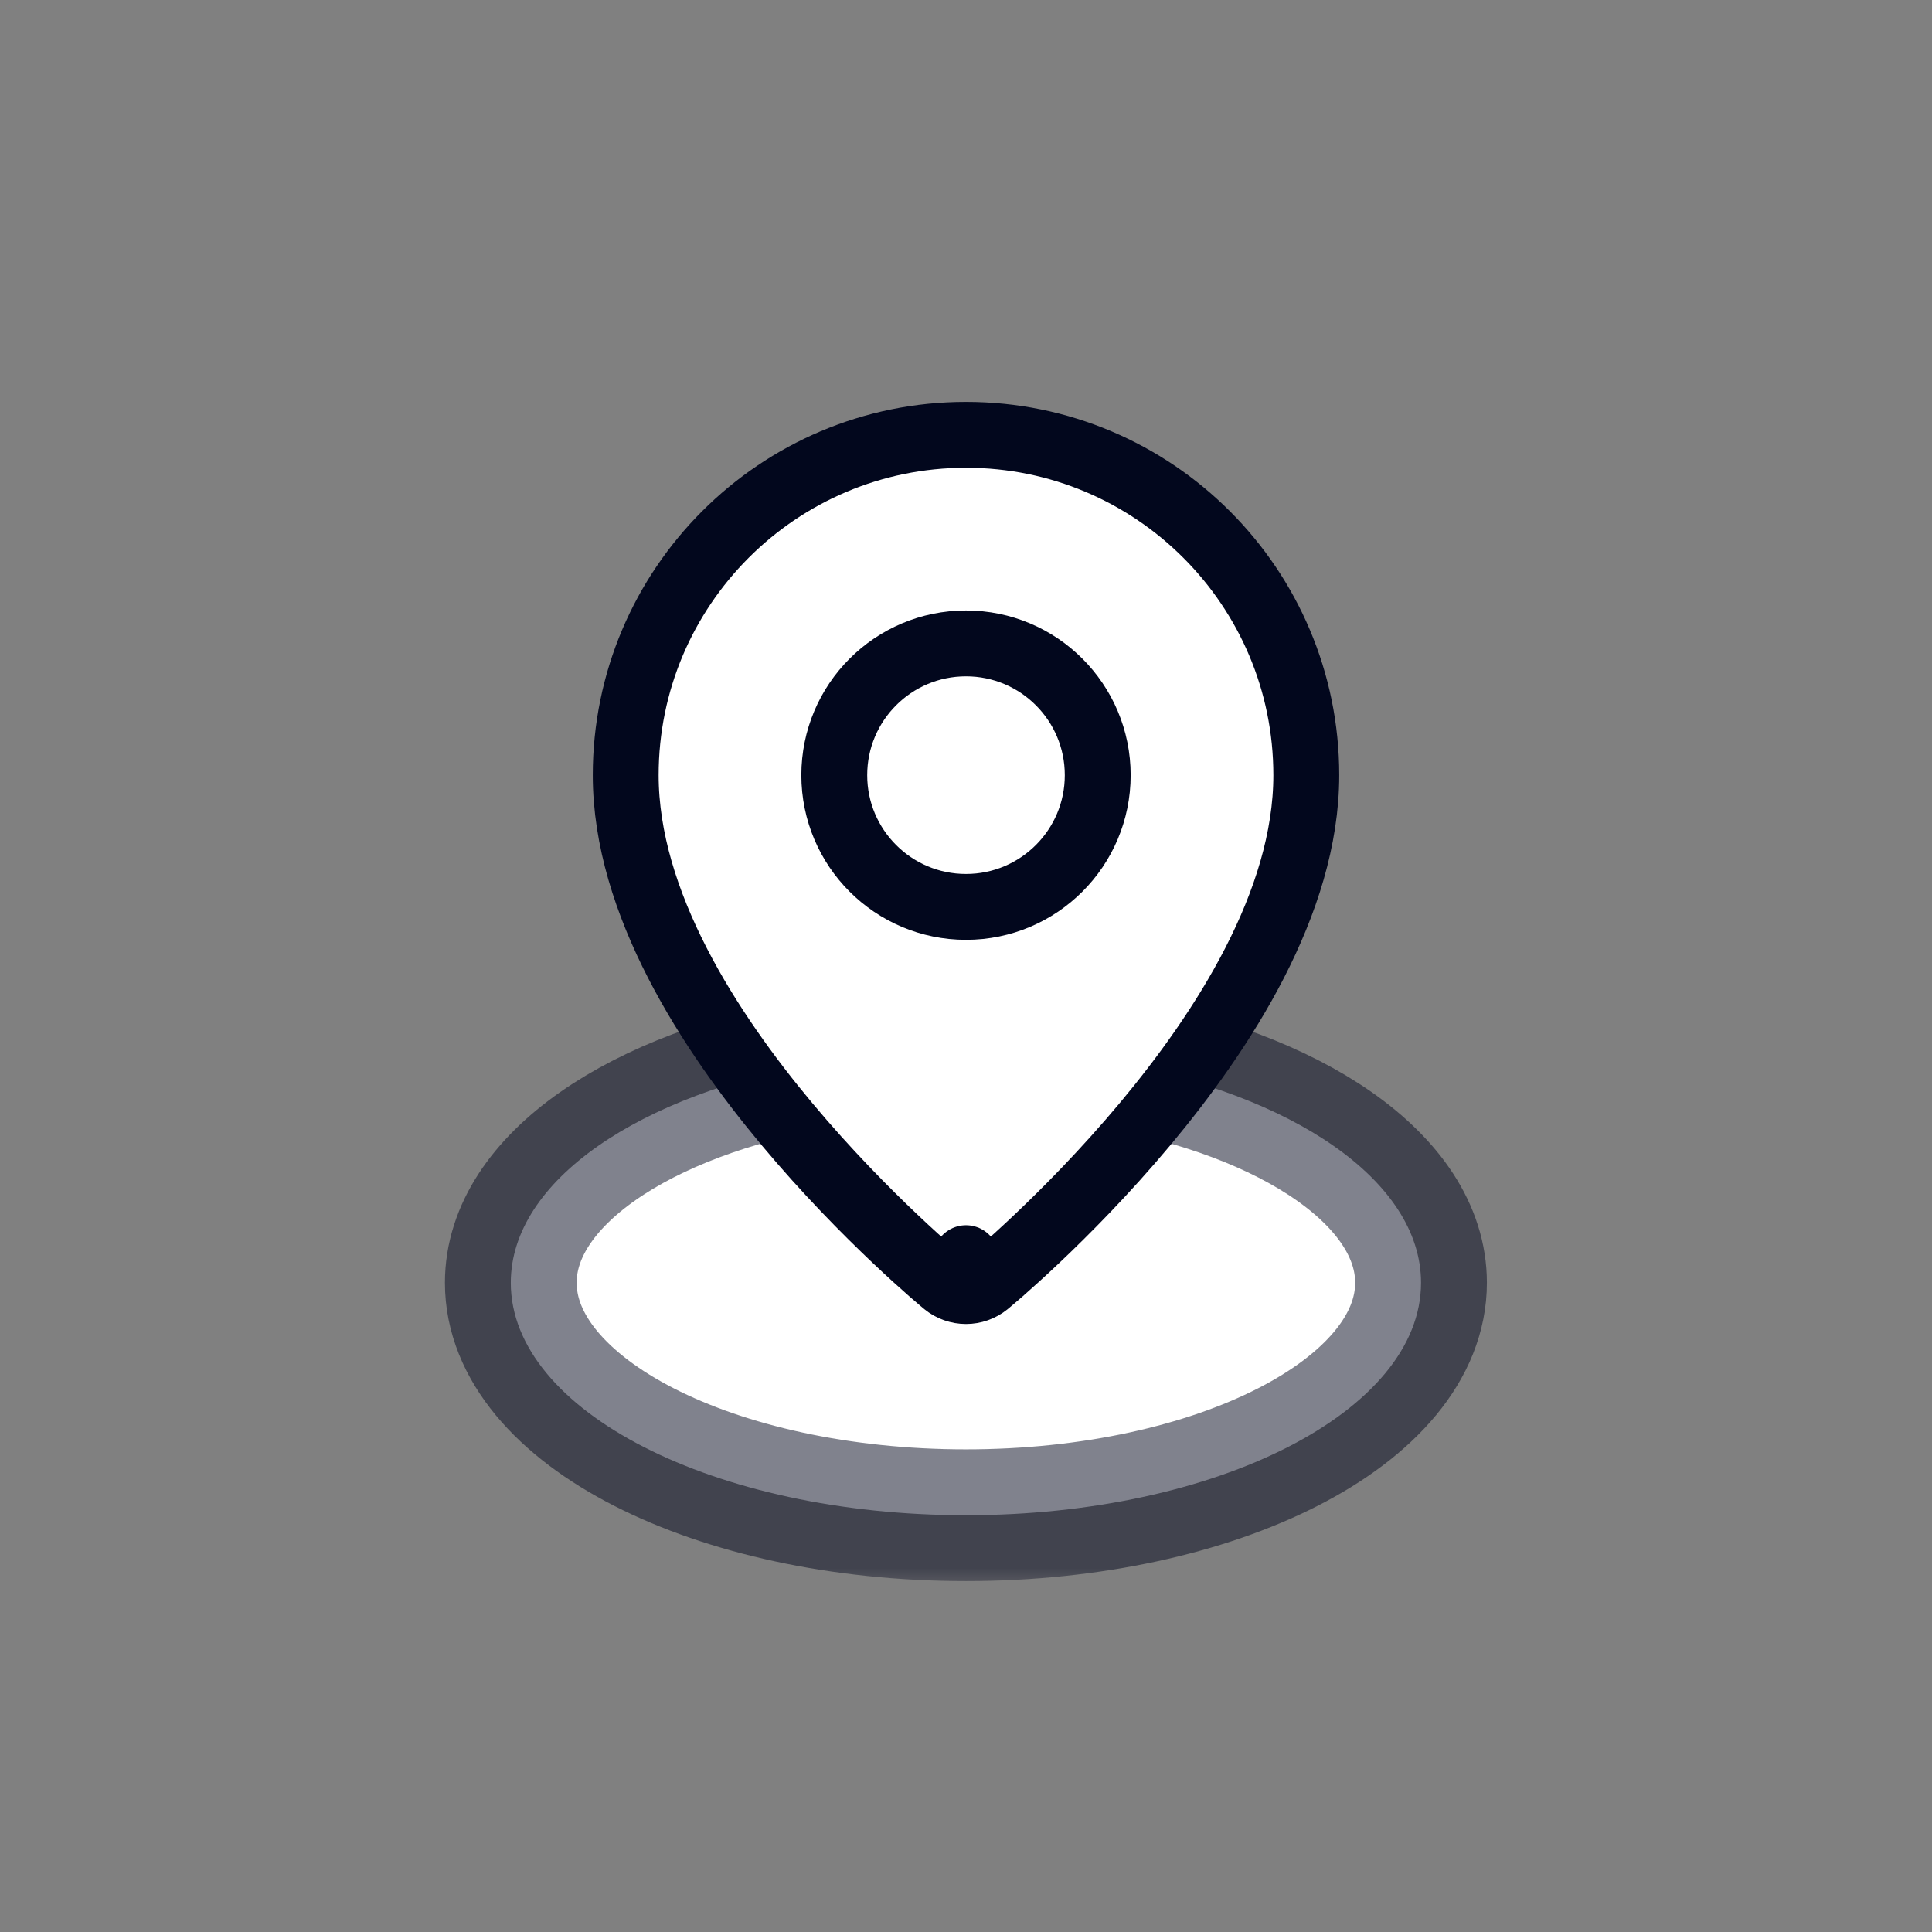
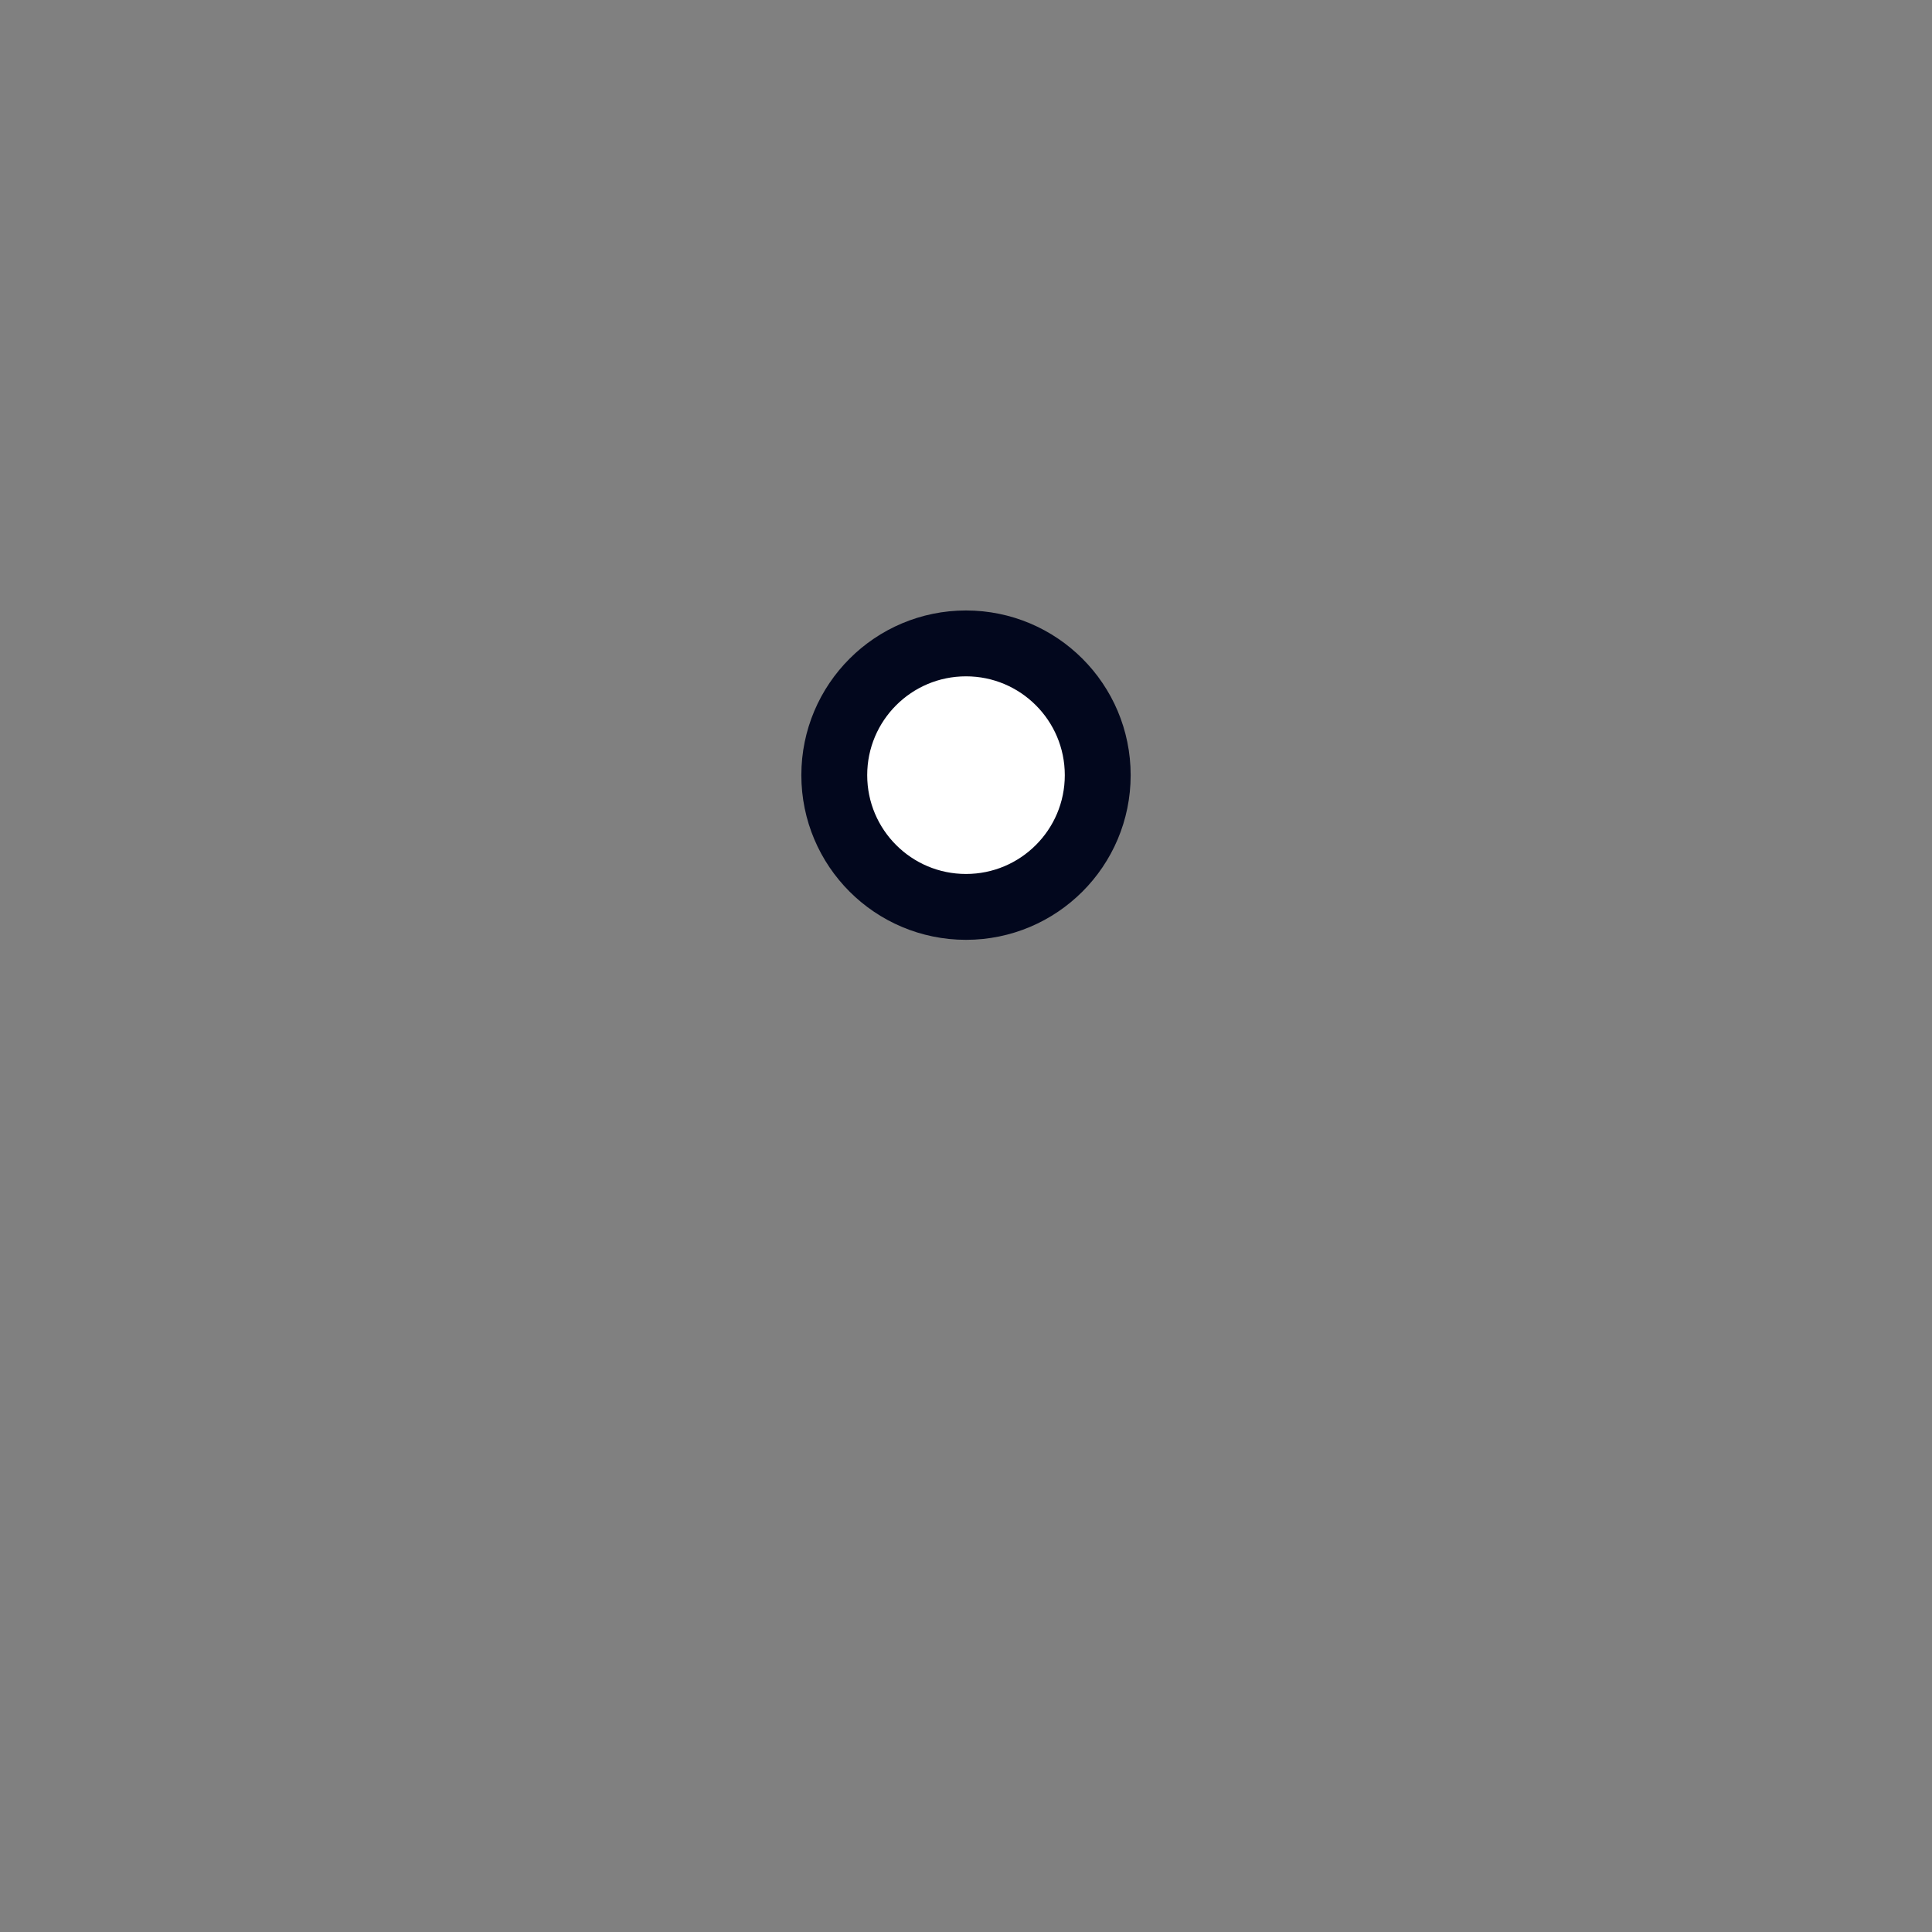
<svg xmlns="http://www.w3.org/2000/svg" width="44" height="44" viewBox="0 0 44 44" fill="none">
  <rect x="0" y="0" width="44" height="44" fill="#808080" stroke="none" />
  <mask id="path-1-outside-1_1456_6729" maskUnits="userSpaceOnUse" x="9.633" y="22.202" width="25" height="14" fill="black">
-     <rect fill="white" x="9.633" y="22.202" width="25" height="14" />
-     <path fill-rule="evenodd" clip-rule="evenodd" d="M18.677 24.202C14.583 24.91 11.633 26.884 11.633 29.214C11.633 32.138 16.273 34.508 21.998 34.508C27.723 34.508 32.363 32.138 32.363 29.214C32.363 26.884 29.413 24.91 25.32 24.202" />
-   </mask>
-   <path fill-rule="evenodd" clip-rule="evenodd" d="M18.677 24.202C14.583 24.91 11.633 26.884 11.633 29.214C11.633 32.138 16.273 34.508 21.998 34.508C27.723 34.508 32.363 32.138 32.363 29.214C32.363 26.884 29.413 24.91 25.32 24.202" fill="white" />
+     </mask>
  <path fill-rule="evenodd" clip-rule="evenodd" d="M18.677 24.202C14.583 24.91 11.633 26.884 11.633 29.214C11.633 32.138 16.273 34.508 21.998 34.508C27.723 34.508 32.363 32.138 32.363 29.214C32.363 26.884 29.413 24.91 25.32 24.202" stroke="#02071D" stroke-opacity="0.5" stroke-width="3" stroke-linecap="round" stroke-linejoin="round" mask="url(#path-1-outside-1_1456_6729)" />
-   <path d="M22 28.654L21.524 29.233C21.801 29.46 22.199 29.46 22.476 29.233L22 28.654ZM22 28.654C22.476 29.233 22.476 29.233 22.476 29.233L22.477 29.232L22.478 29.231L22.483 29.227L22.5 29.213C22.515 29.201 22.536 29.183 22.563 29.16C22.617 29.114 22.696 29.047 22.795 28.961C22.992 28.788 23.273 28.536 23.609 28.218C24.28 27.583 25.177 26.678 26.076 25.603C27.837 23.495 29.75 20.565 29.75 17.654C29.75 13.373 26.28 9.903 22 9.903C17.72 9.903 14.25 13.373 14.25 17.654C14.25 20.565 16.163 23.495 17.924 25.603C18.823 26.678 19.72 27.583 20.391 28.218C20.727 28.536 21.008 28.788 21.205 28.961C21.304 29.047 21.383 29.114 21.437 29.16C21.464 29.183 21.485 29.201 21.5 29.213L21.517 29.227L21.522 29.231L21.523 29.232L21.524 29.233C21.524 29.233 21.524 29.233 22 28.654Z" fill="white" stroke="#02071D" stroke-width="1.5" stroke-linecap="round" stroke-linejoin="round" />
  <path fill-rule="evenodd" clip-rule="evenodd" d="M22 20.654V20.654C20.343 20.654 19 19.311 19 17.654V17.654C19 15.996 20.343 14.653 22 14.653V14.653C23.657 14.653 25 15.996 25 17.654V17.654C25 19.311 23.657 20.654 22 20.654Z" fill="white" stroke="#02071D" stroke-width="1.5" stroke-linecap="round" stroke-linejoin="round" />
</svg>